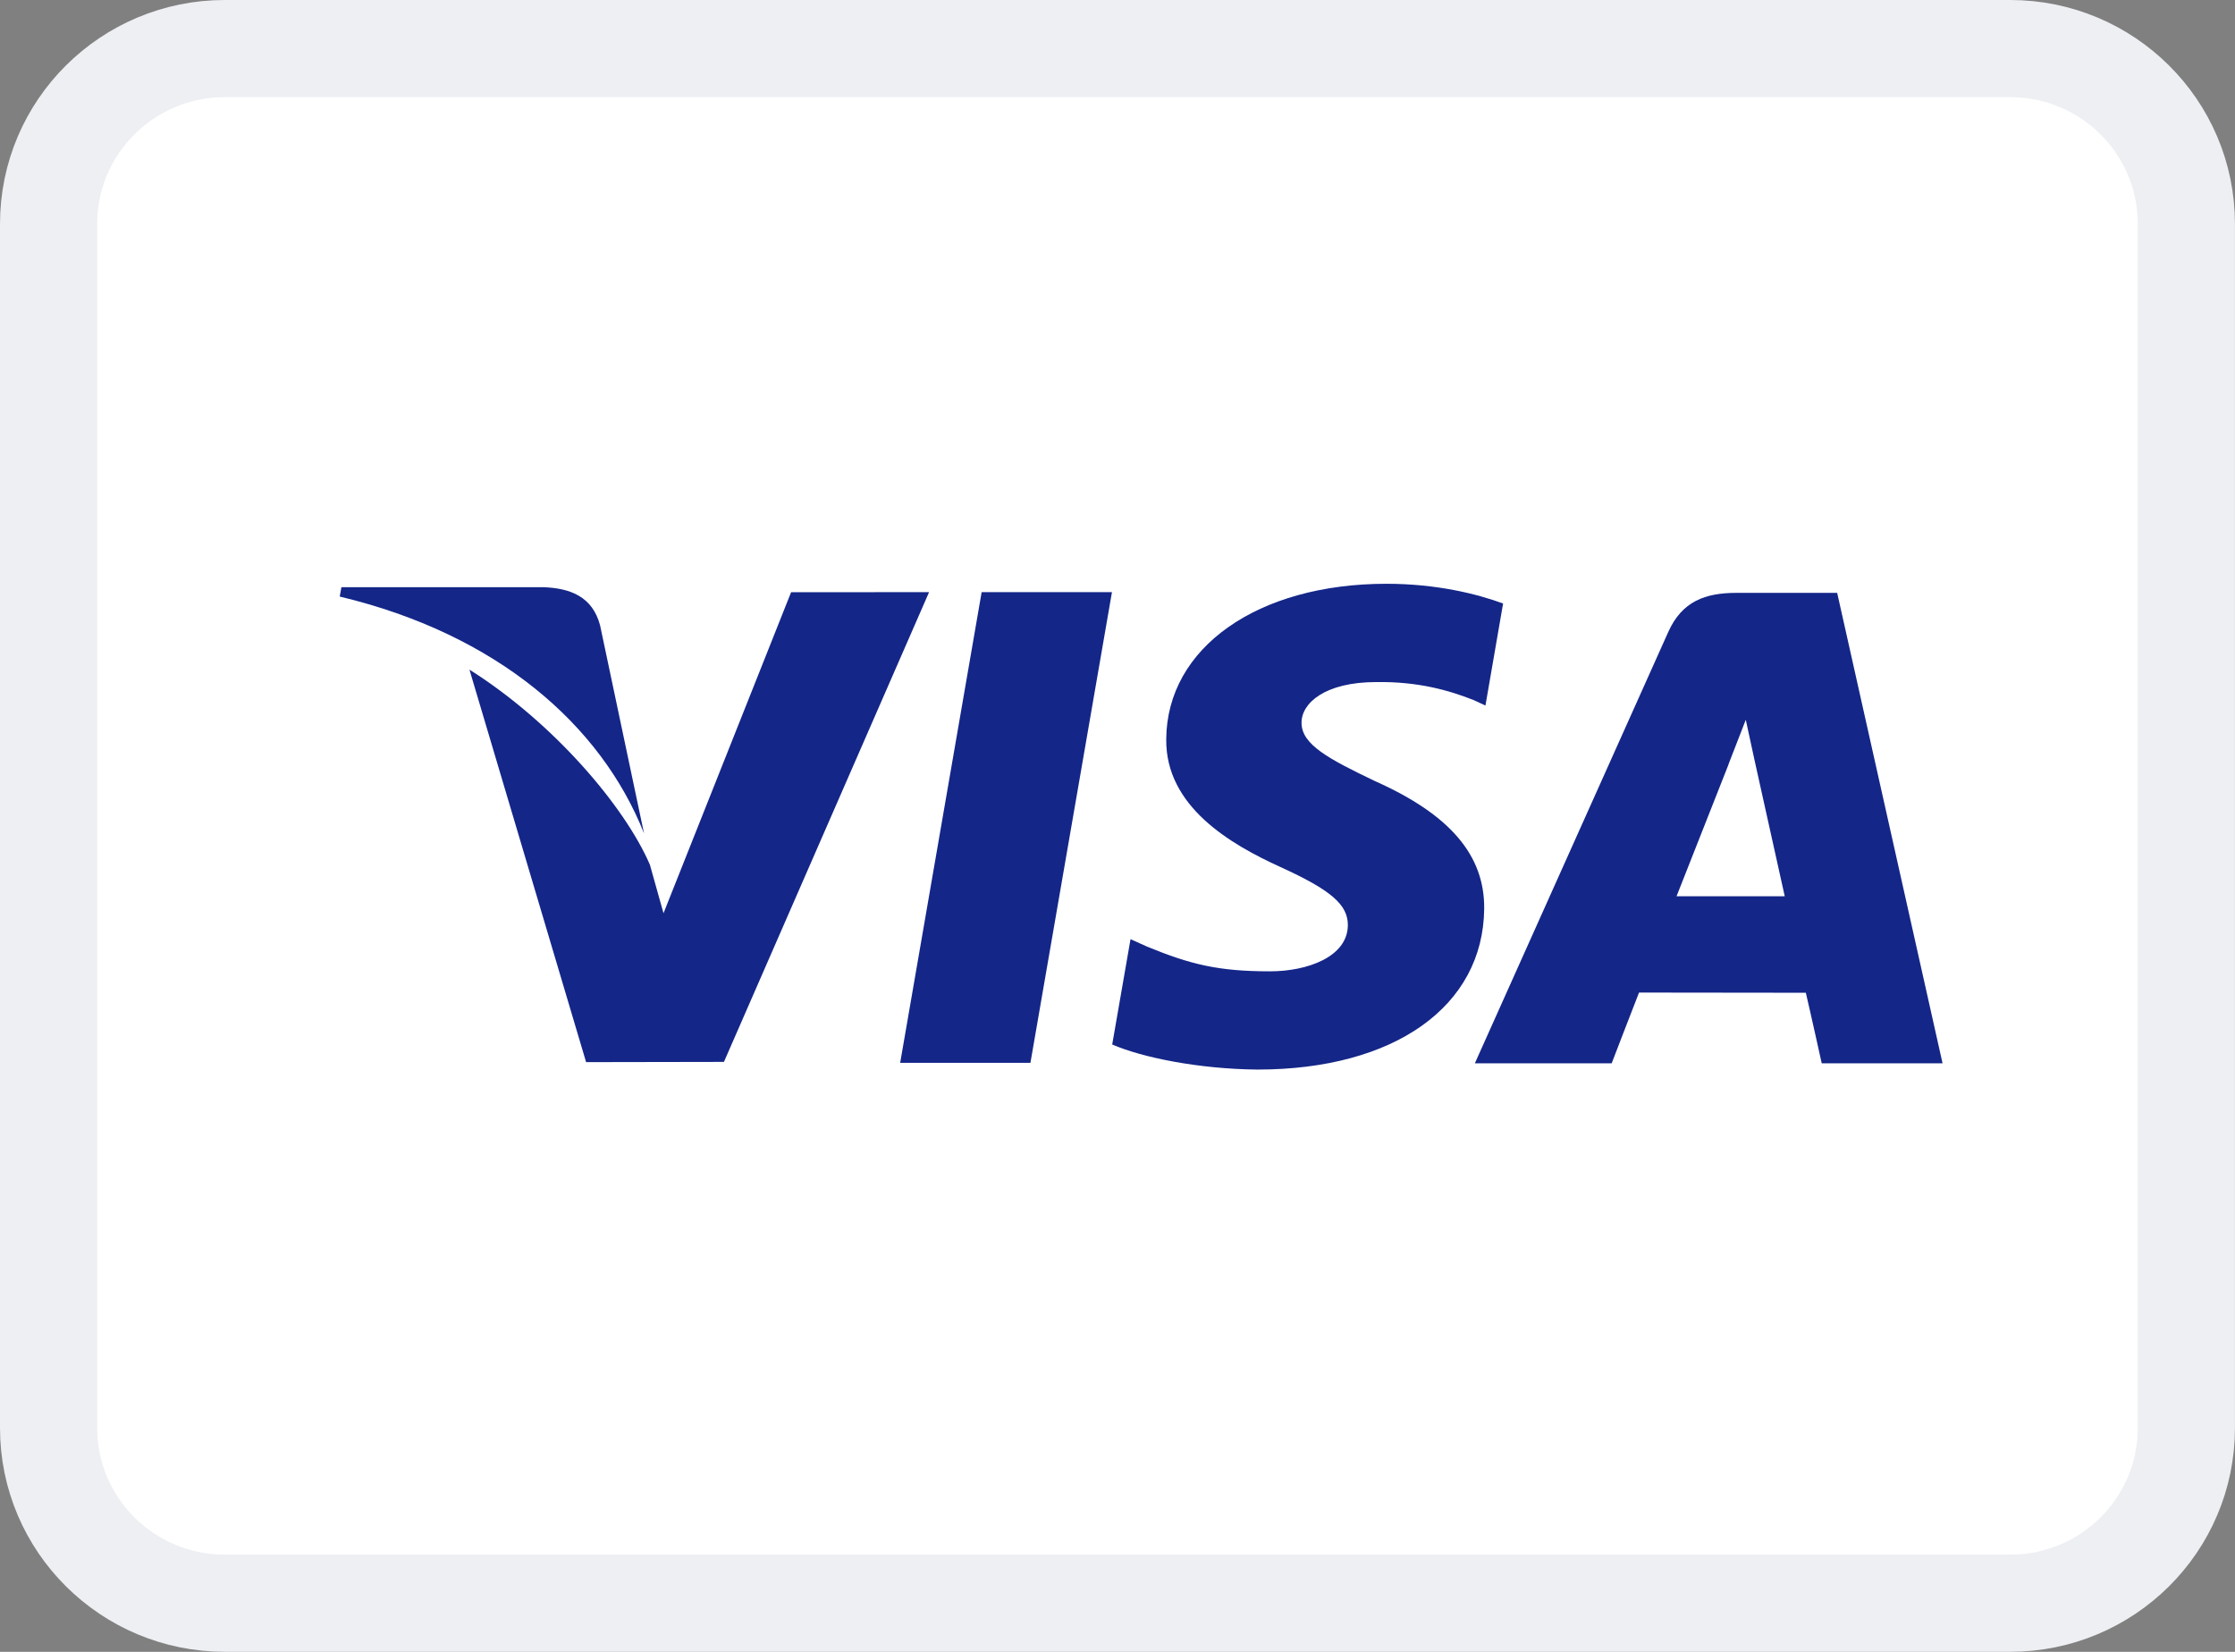
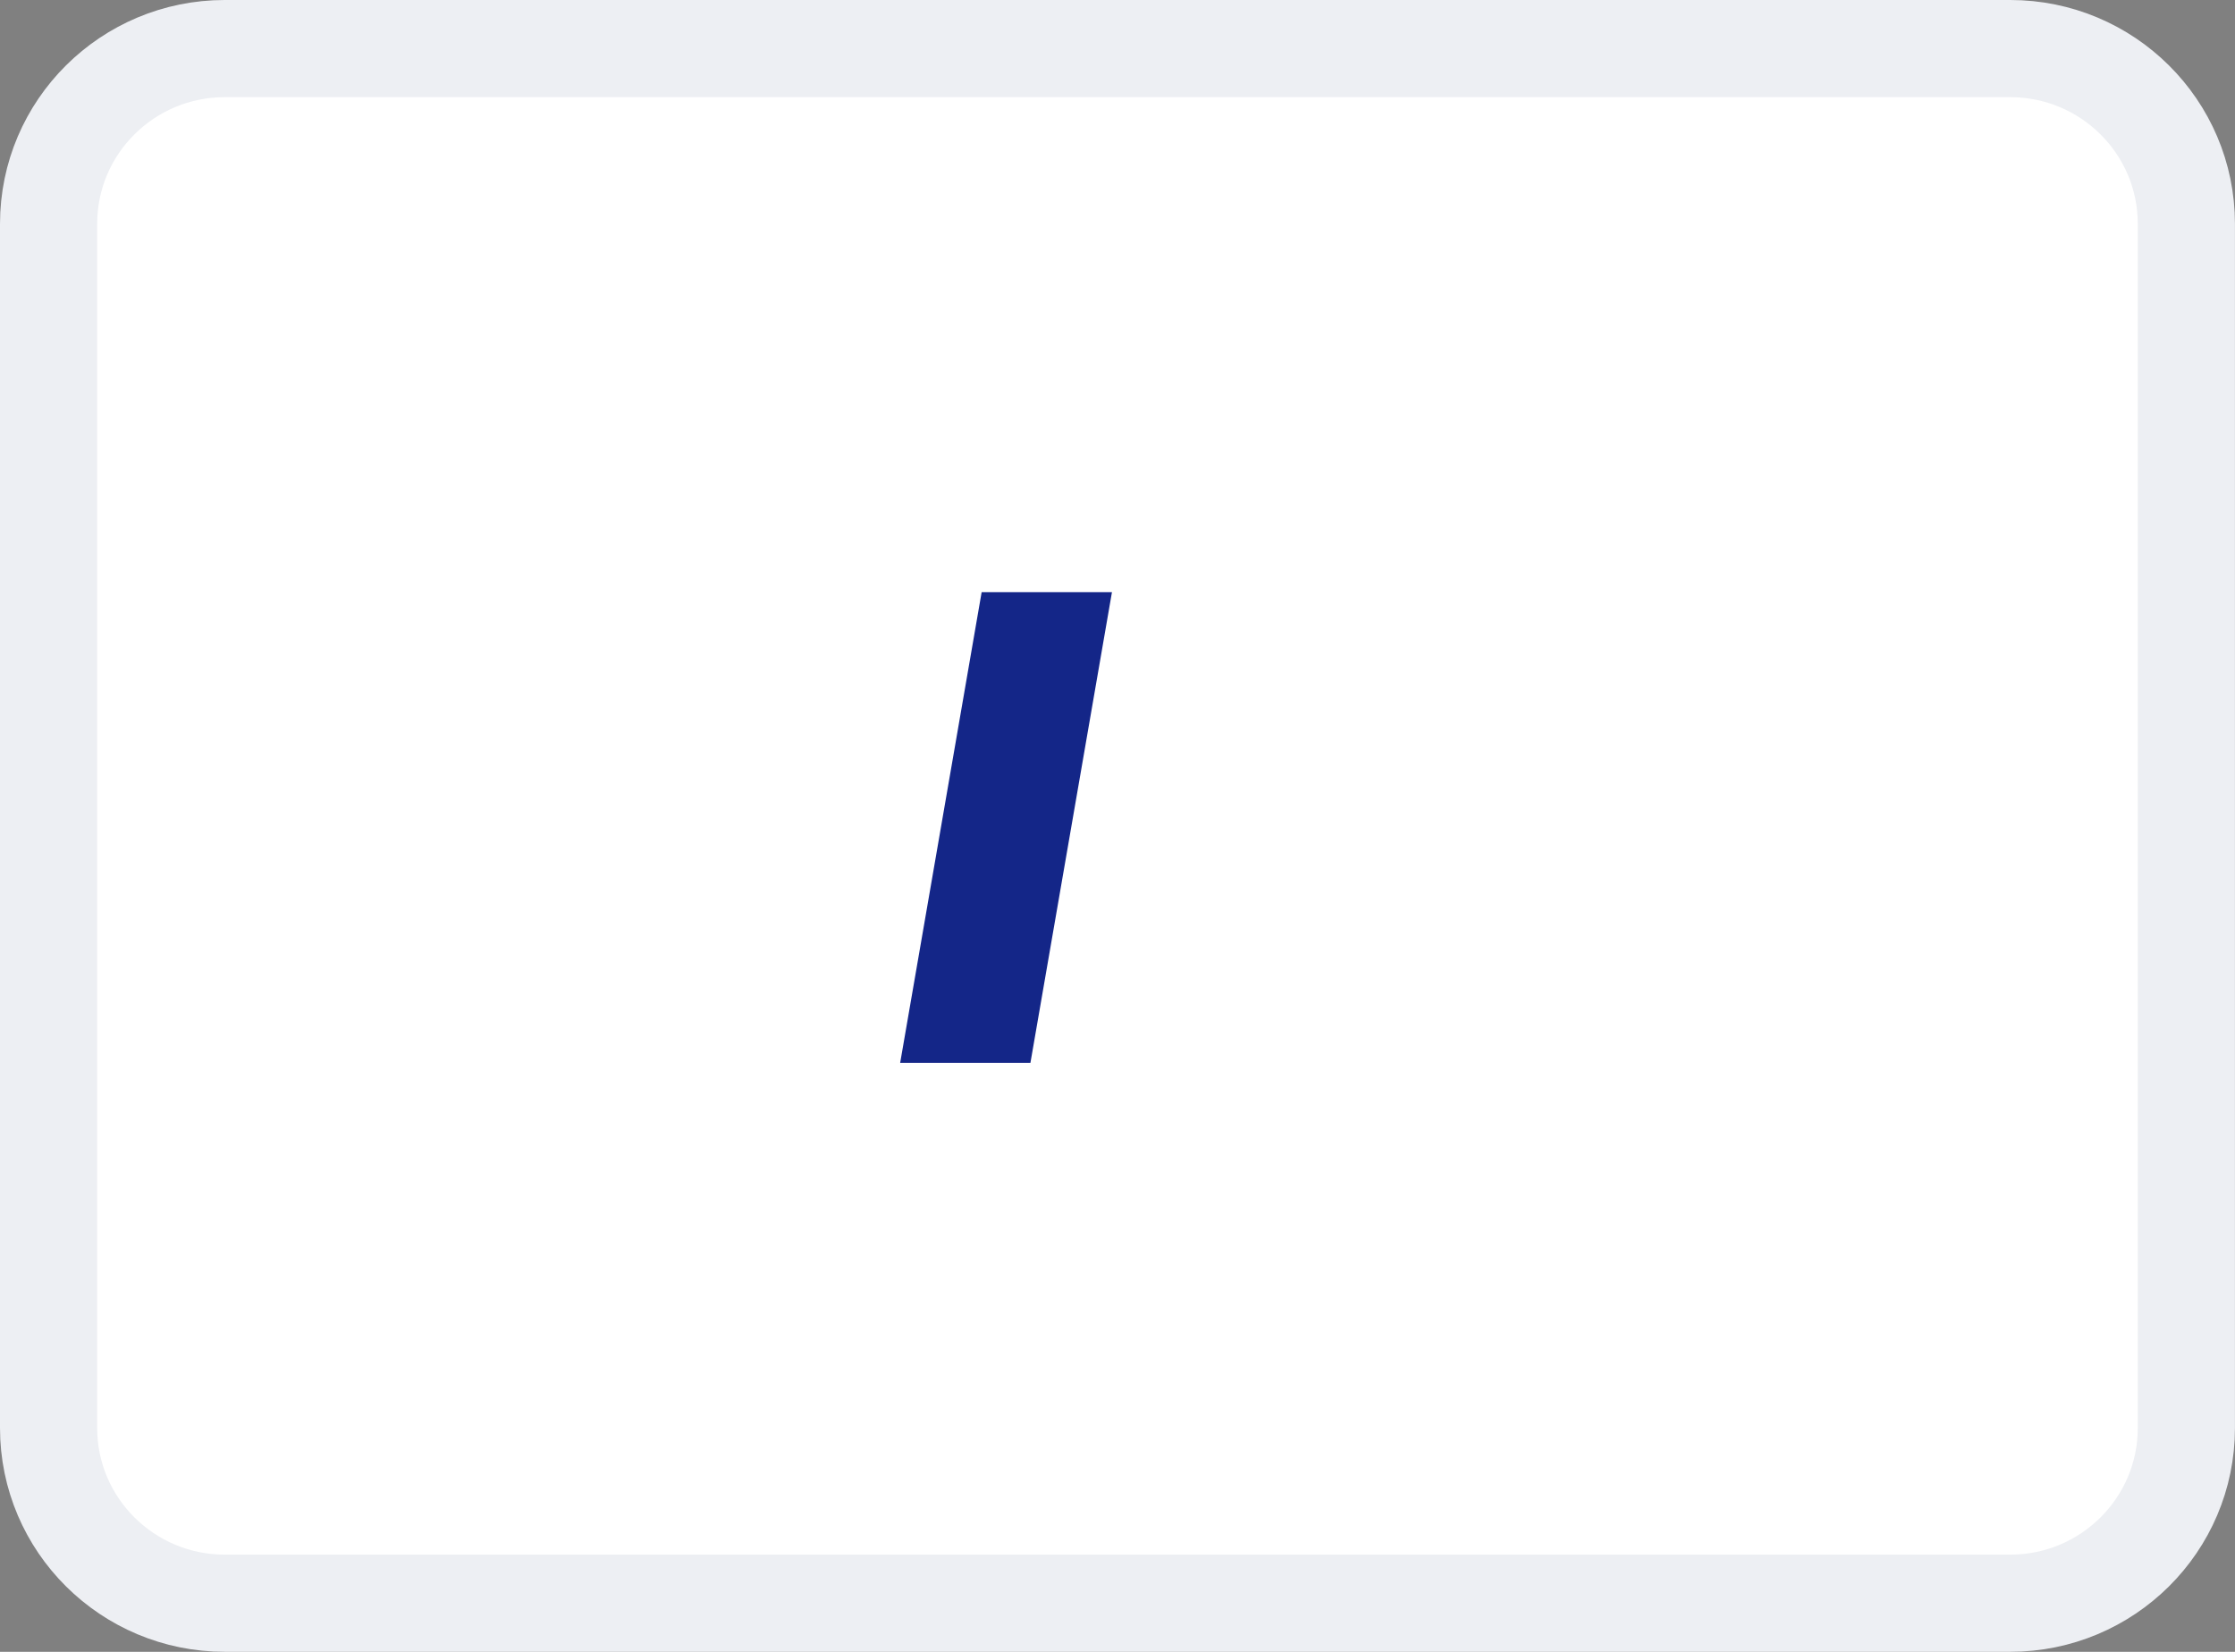
<svg xmlns="http://www.w3.org/2000/svg" width="46" height="34" viewBox="0 0 46 34" fill="none">
  <rect x="0" y="0" width="46" height="34" fill="#808080" stroke="none" />
  <path d="M41.374 1H4.625C2.63 1 1 2.609 1 4.609V29.391C1 31.389 2.63 32.999 4.625 32.999H41.374C43.37 32.999 44.999 31.389 44.999 29.391V4.609C44.999 2.609 43.369 1 41.374 1Z" fill="white" stroke="#EDEFF3" stroke-width="2" />
  <path d="M20.204 12.188L18.527 21.876H21.208L22.886 12.188H20.204Z" fill="#142688" />
-   <path d="M16.282 12.19L13.656 18.797L13.376 17.799C12.858 16.597 11.388 14.871 9.662 13.783L12.063 21.862L14.9 21.857L19.122 12.188L16.282 12.19Z" fill="#142688" />
-   <path d="M12.351 12.873C12.195 12.283 11.744 12.107 11.183 12.086H7.027L6.992 12.279C10.227 13.052 12.367 14.914 13.255 17.153L12.351 12.873Z" fill="#142688" />
-   <path d="M28.324 14.039C29.201 14.026 29.837 14.215 30.331 14.41L30.573 14.522L30.936 12.422C30.405 12.226 29.572 12.016 28.534 12.016C25.885 12.016 24.017 13.33 24.003 15.213C23.986 16.604 25.333 17.381 26.351 17.845C27.395 18.32 27.746 18.623 27.741 19.047C27.733 19.696 26.908 19.993 26.138 19.993C25.064 19.993 24.494 19.847 23.613 19.486L23.268 19.331L22.891 21.499C23.518 21.77 24.676 22.003 25.878 22.015C28.696 22.015 30.527 20.717 30.547 18.705C30.558 17.604 29.843 16.764 28.294 16.075C27.356 15.625 26.782 15.326 26.788 14.873C26.788 14.47 27.275 14.039 28.324 14.039Z" fill="#142688" />
-   <path d="M37.812 12.203H35.741C35.097 12.203 34.619 12.376 34.336 13.007L30.355 21.886H33.171C33.171 21.886 33.63 20.692 33.734 20.43C34.042 20.43 36.778 20.434 37.167 20.434C37.248 20.773 37.494 21.886 37.494 21.886H39.981L37.812 12.203ZM34.506 18.448C34.727 17.891 35.574 15.74 35.574 15.74C35.559 15.766 35.792 15.18 35.931 14.815L36.112 15.65C36.112 15.65 36.626 17.963 36.733 18.448H34.506Z" fill="#142688" />
</svg>